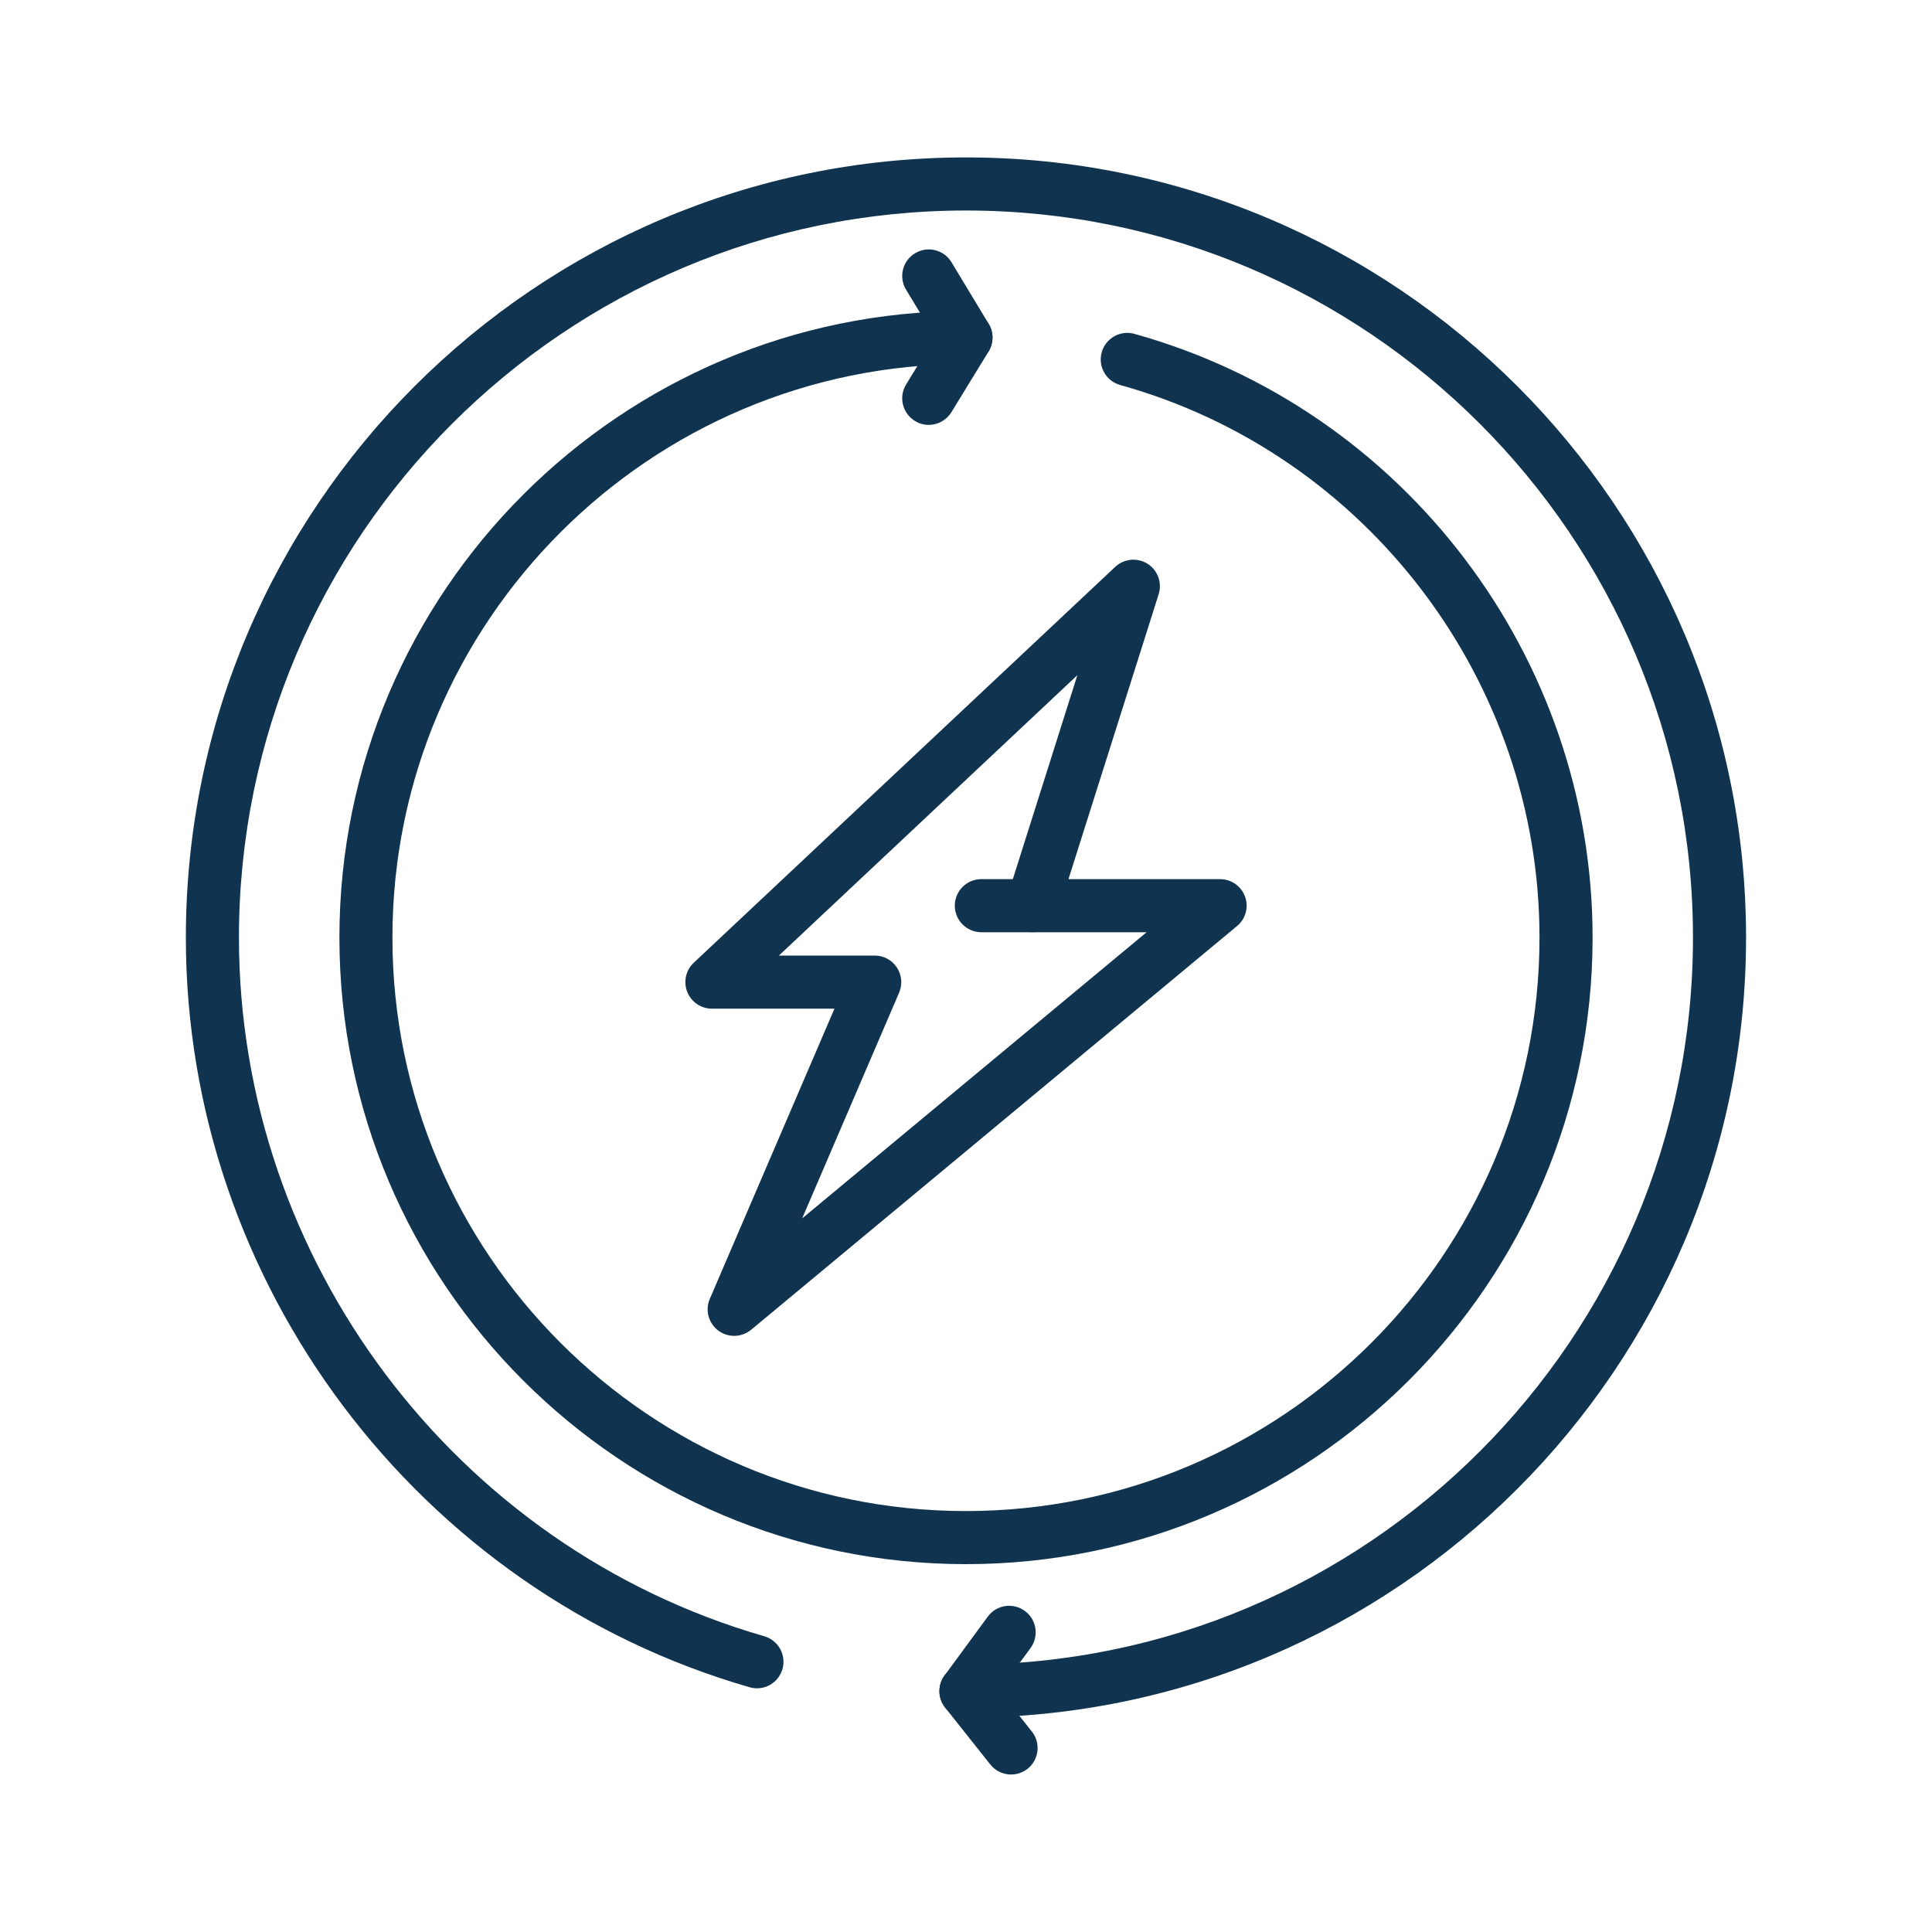
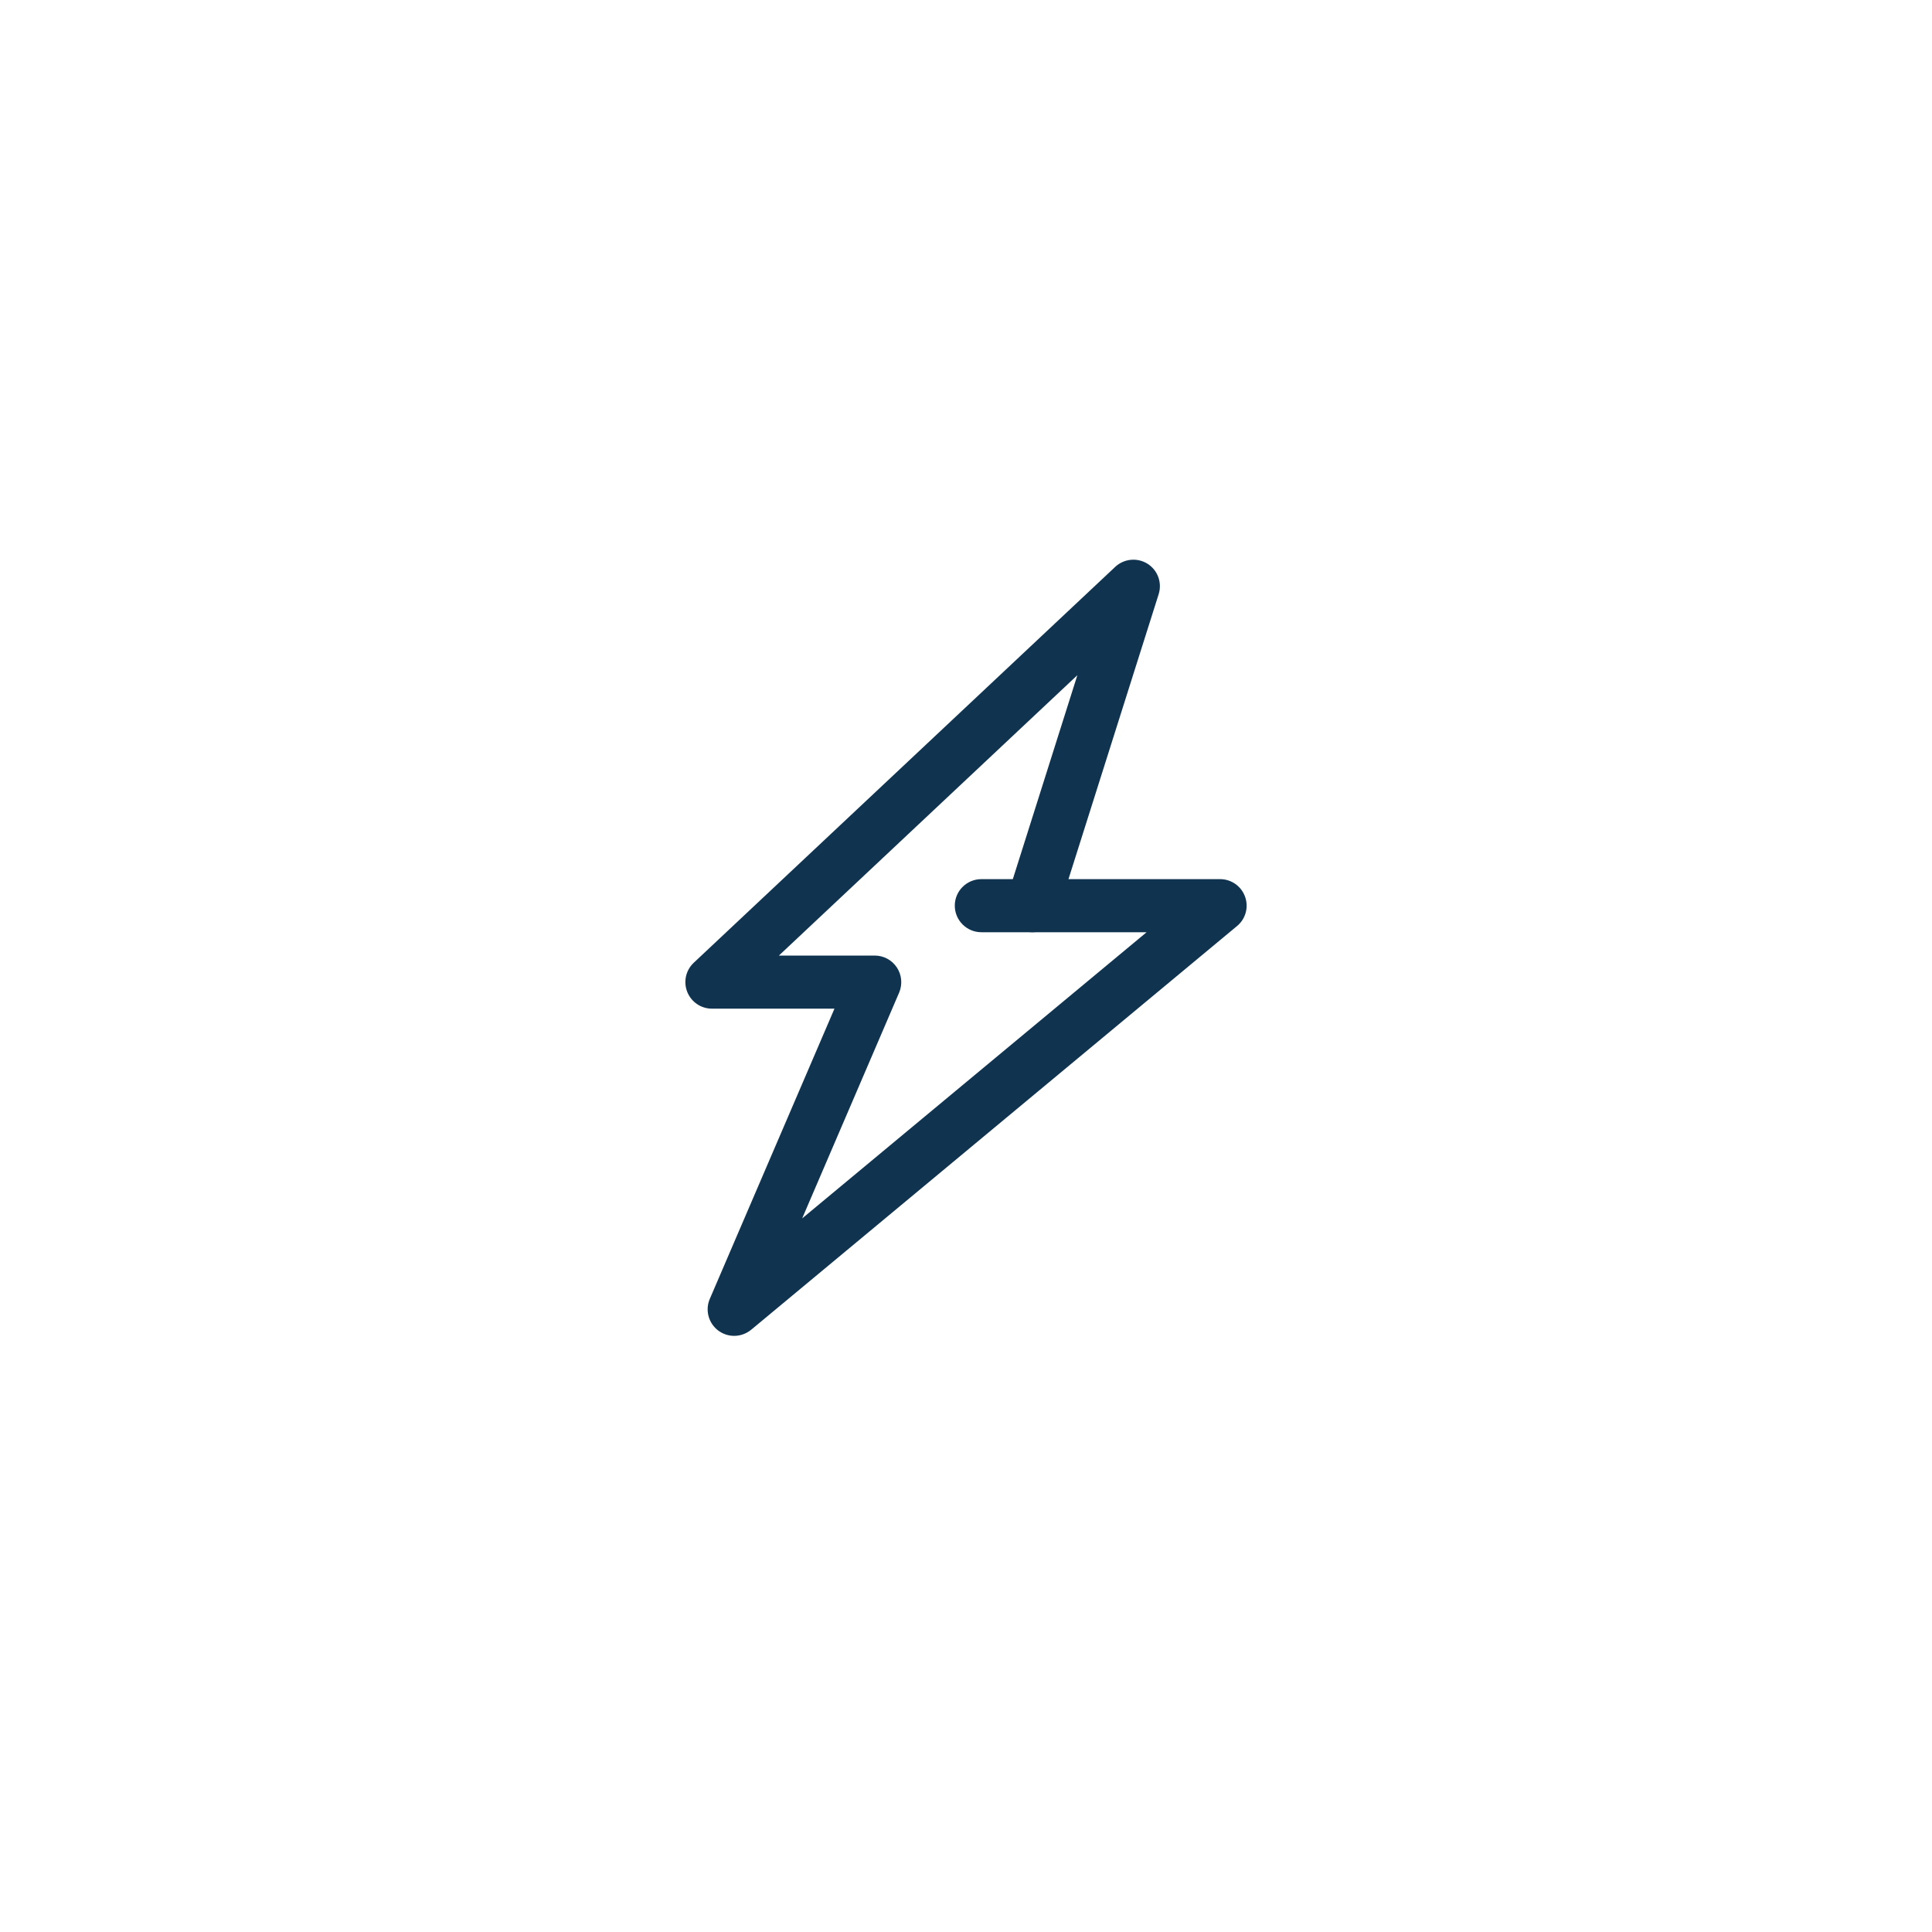
<svg xmlns="http://www.w3.org/2000/svg" width="25" height="25" viewBox="0 0 25 25" fill="none">
  <path d="M9.5 17.286C9.428 17.286 9.356 17.263 9.295 17.218C9.168 17.123 9.122 16.953 9.185 16.807L10.798 13.052H9.212C9.071 13.052 8.945 12.966 8.893 12.835C8.841 12.704 8.874 12.555 8.977 12.458L14.431 7.335C14.545 7.229 14.716 7.212 14.849 7.295C14.981 7.378 15.04 7.54 14.993 7.689L13.826 11.376H15.788C15.933 11.376 16.062 11.467 16.111 11.603C16.16 11.739 16.119 11.891 16.007 11.983L9.72 17.207C9.656 17.259 9.578 17.286 9.5 17.286ZM10.079 12.365H11.319C11.435 12.365 11.542 12.423 11.606 12.52C11.669 12.616 11.68 12.738 11.635 12.844L10.38 15.766L14.837 12.063H13.358C13.248 12.063 13.145 12.01 13.081 11.922C13.016 11.834 12.997 11.72 13.03 11.616L13.941 8.737L10.079 12.365Z" fill="#10344F" />
-   <path d="M12.499 20.24C8.029 20.24 4.392 16.603 4.392 12.132C4.392 7.661 8.029 4.024 12.499 4.024C12.689 4.024 12.843 4.178 12.843 4.367C12.843 4.557 12.689 4.711 12.499 4.711C8.407 4.711 5.078 8.04 5.078 12.132C5.078 16.224 8.407 19.553 12.499 19.553C16.592 19.553 19.921 16.224 19.921 12.132C19.921 8.812 17.689 5.871 14.495 4.982C14.312 4.931 14.205 4.742 14.256 4.559C14.307 4.377 14.496 4.269 14.679 4.32C18.17 5.292 20.608 8.504 20.608 12.132C20.608 16.602 16.97 20.24 12.499 20.24Z" fill="#10344F" />
-   <path d="M12.5 22.226C12.31 22.226 12.156 22.073 12.156 21.883C12.156 21.693 12.31 21.54 12.5 21.54C17.687 21.54 21.907 17.319 21.907 12.132C21.907 6.944 17.687 2.724 12.5 2.724C7.312 2.724 3.092 6.944 3.092 12.132C3.092 16.302 5.887 20.02 9.89 21.173C10.072 21.226 10.177 21.416 10.125 21.598C10.072 21.78 9.883 21.886 9.7 21.833C5.405 20.595 2.405 16.606 2.405 12.132C2.405 6.566 6.934 2.037 12.5 2.037C18.066 2.037 22.594 6.566 22.594 12.132C22.594 17.698 18.066 22.226 12.5 22.226Z" fill="#10344F" />
-   <path d="M12.018 5.498C11.957 5.498 11.895 5.482 11.839 5.447C11.677 5.348 11.626 5.137 11.725 4.975L12.098 4.366L11.724 3.748C11.626 3.586 11.678 3.375 11.841 3.277C12.003 3.179 12.214 3.231 12.312 3.393L12.793 4.19C12.86 4.3 12.859 4.437 12.793 4.547L12.311 5.334C12.246 5.439 12.134 5.498 12.018 5.498Z" fill="#10344F" />
-   <path d="M13.084 22.962C12.982 22.962 12.882 22.918 12.814 22.832L12.23 22.096C12.134 21.975 12.131 21.804 12.223 21.68L12.782 20.919C12.894 20.766 13.109 20.733 13.262 20.846C13.415 20.958 13.447 21.173 13.335 21.326L12.931 21.875L13.352 22.406C13.47 22.554 13.445 22.77 13.297 22.888C13.234 22.938 13.158 22.962 13.084 22.962Z" fill="#10344F" />
  <path d="M13.358 12.063H12.699C12.509 12.063 12.355 11.909 12.355 11.719C12.355 11.53 12.509 11.376 12.699 11.376H13.358C13.547 11.376 13.701 11.53 13.701 11.719C13.701 11.909 13.547 12.063 13.358 12.063Z" fill="#10344F" />
</svg>